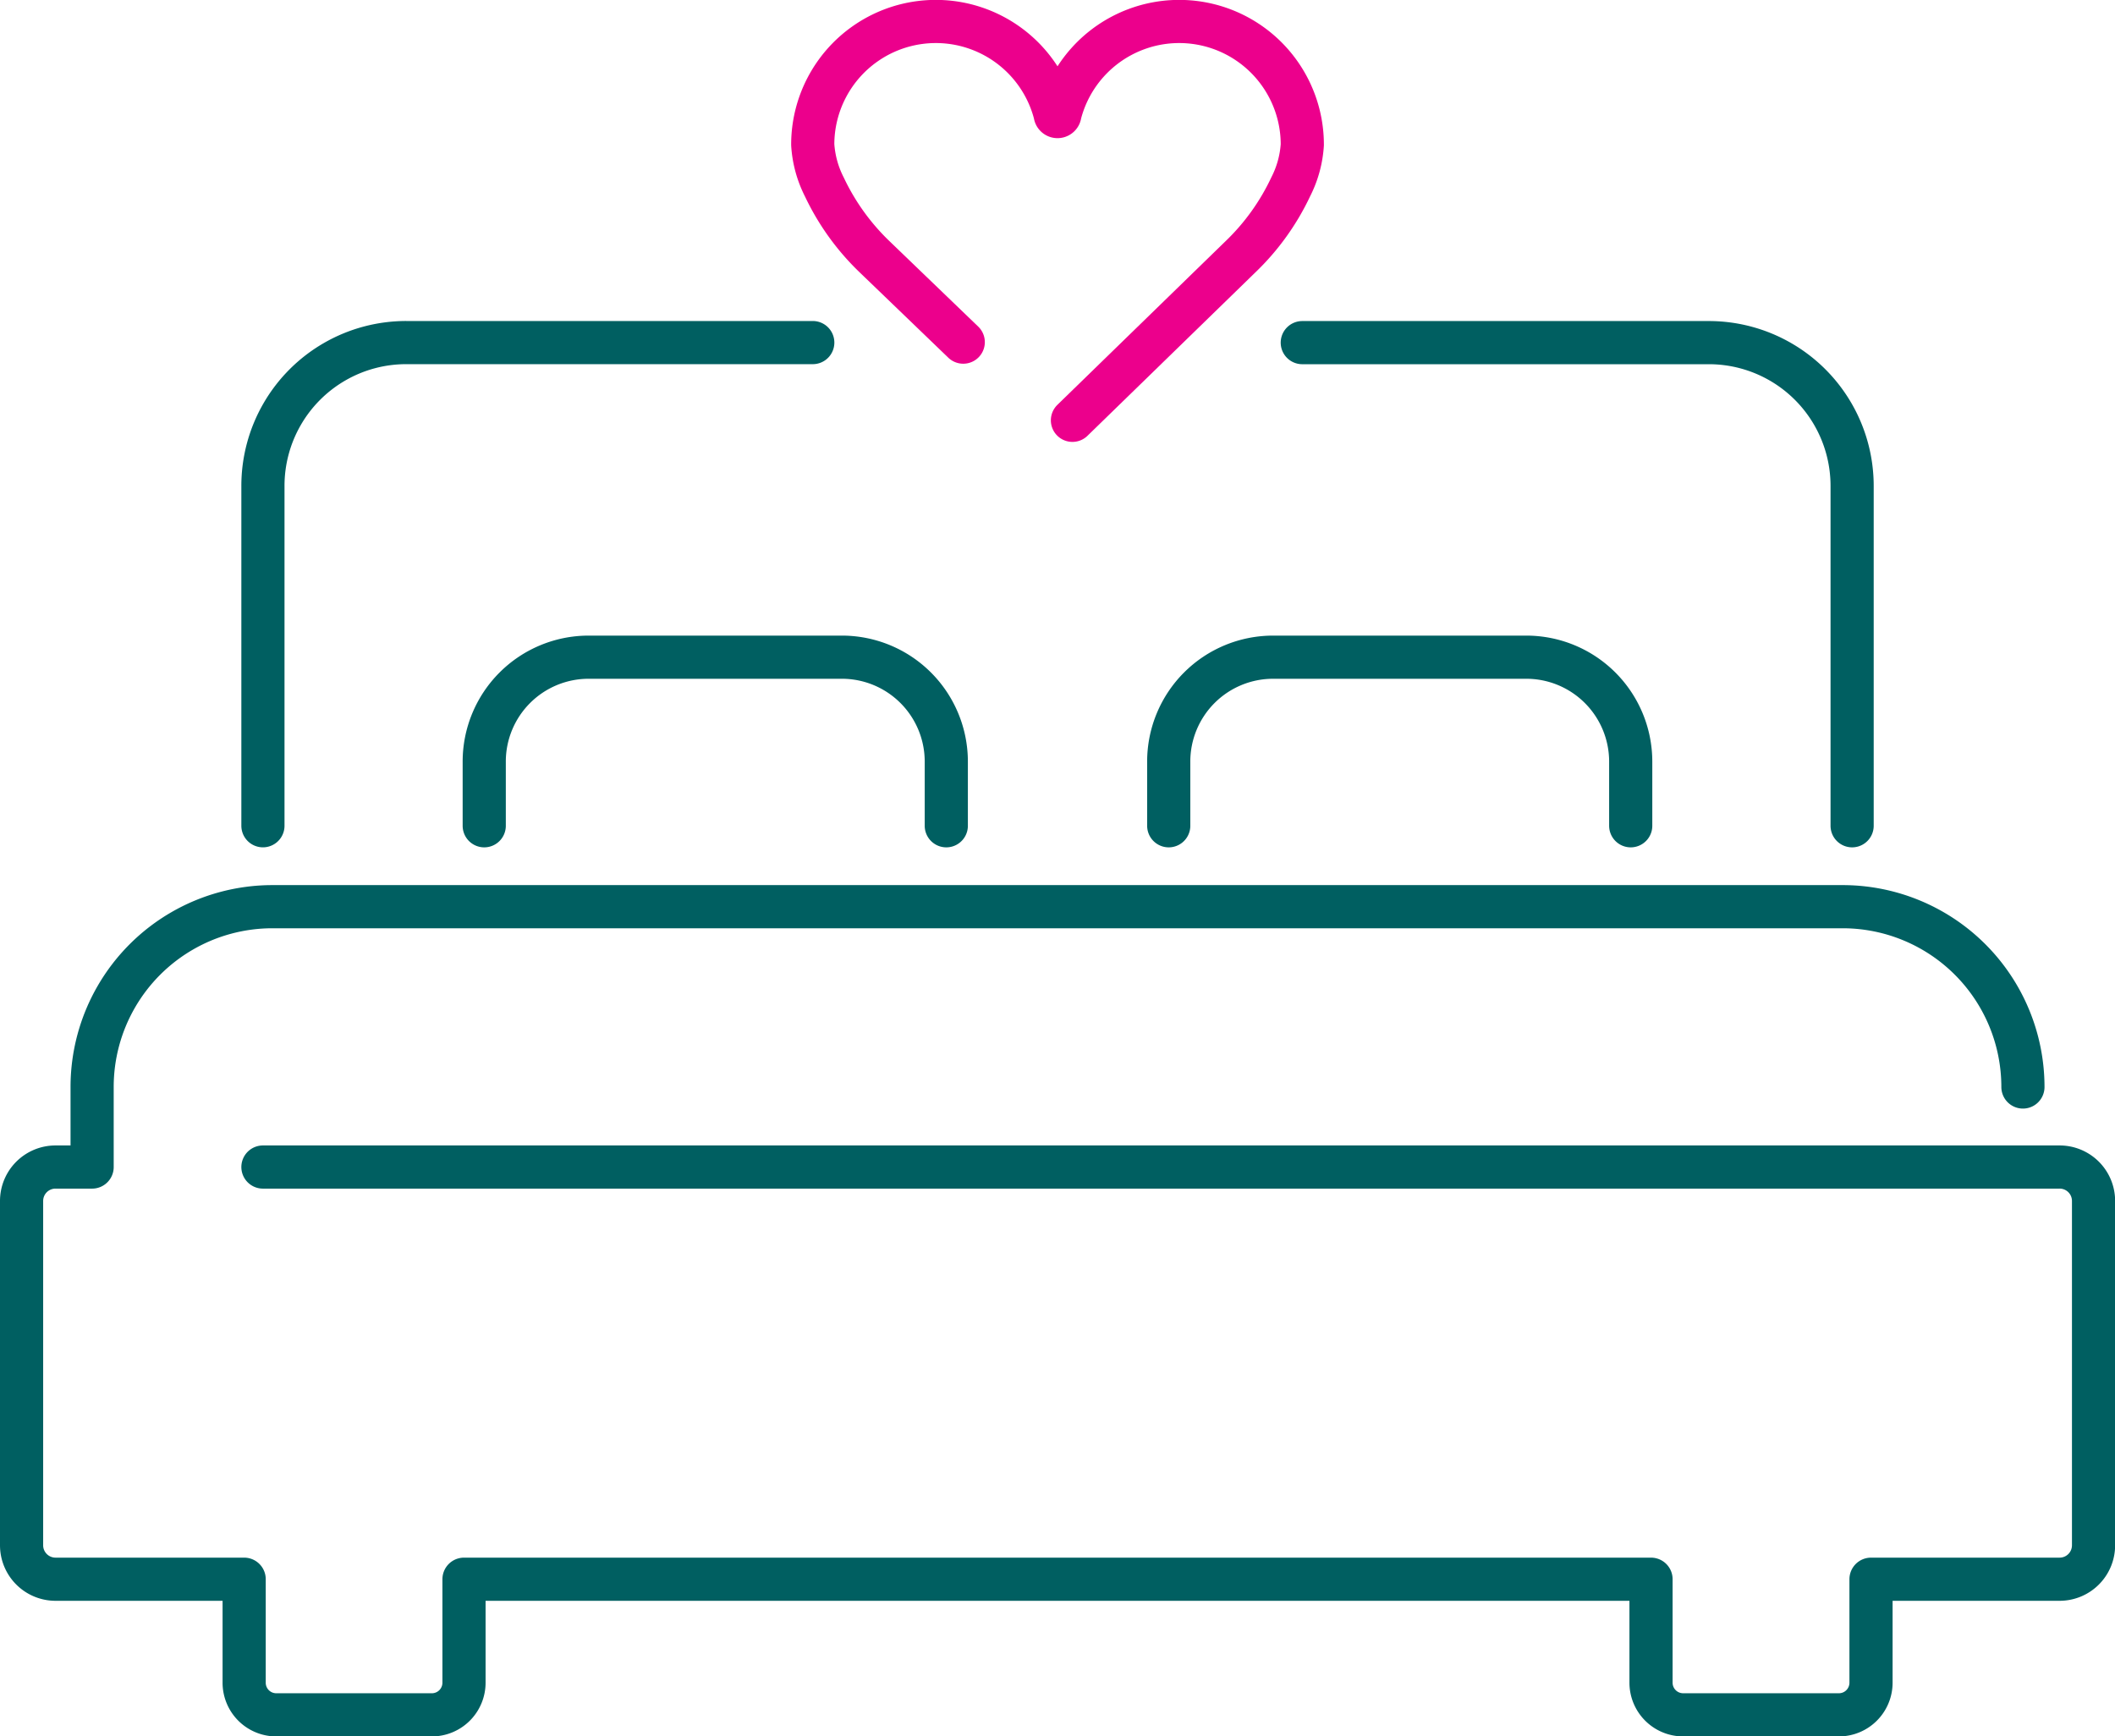
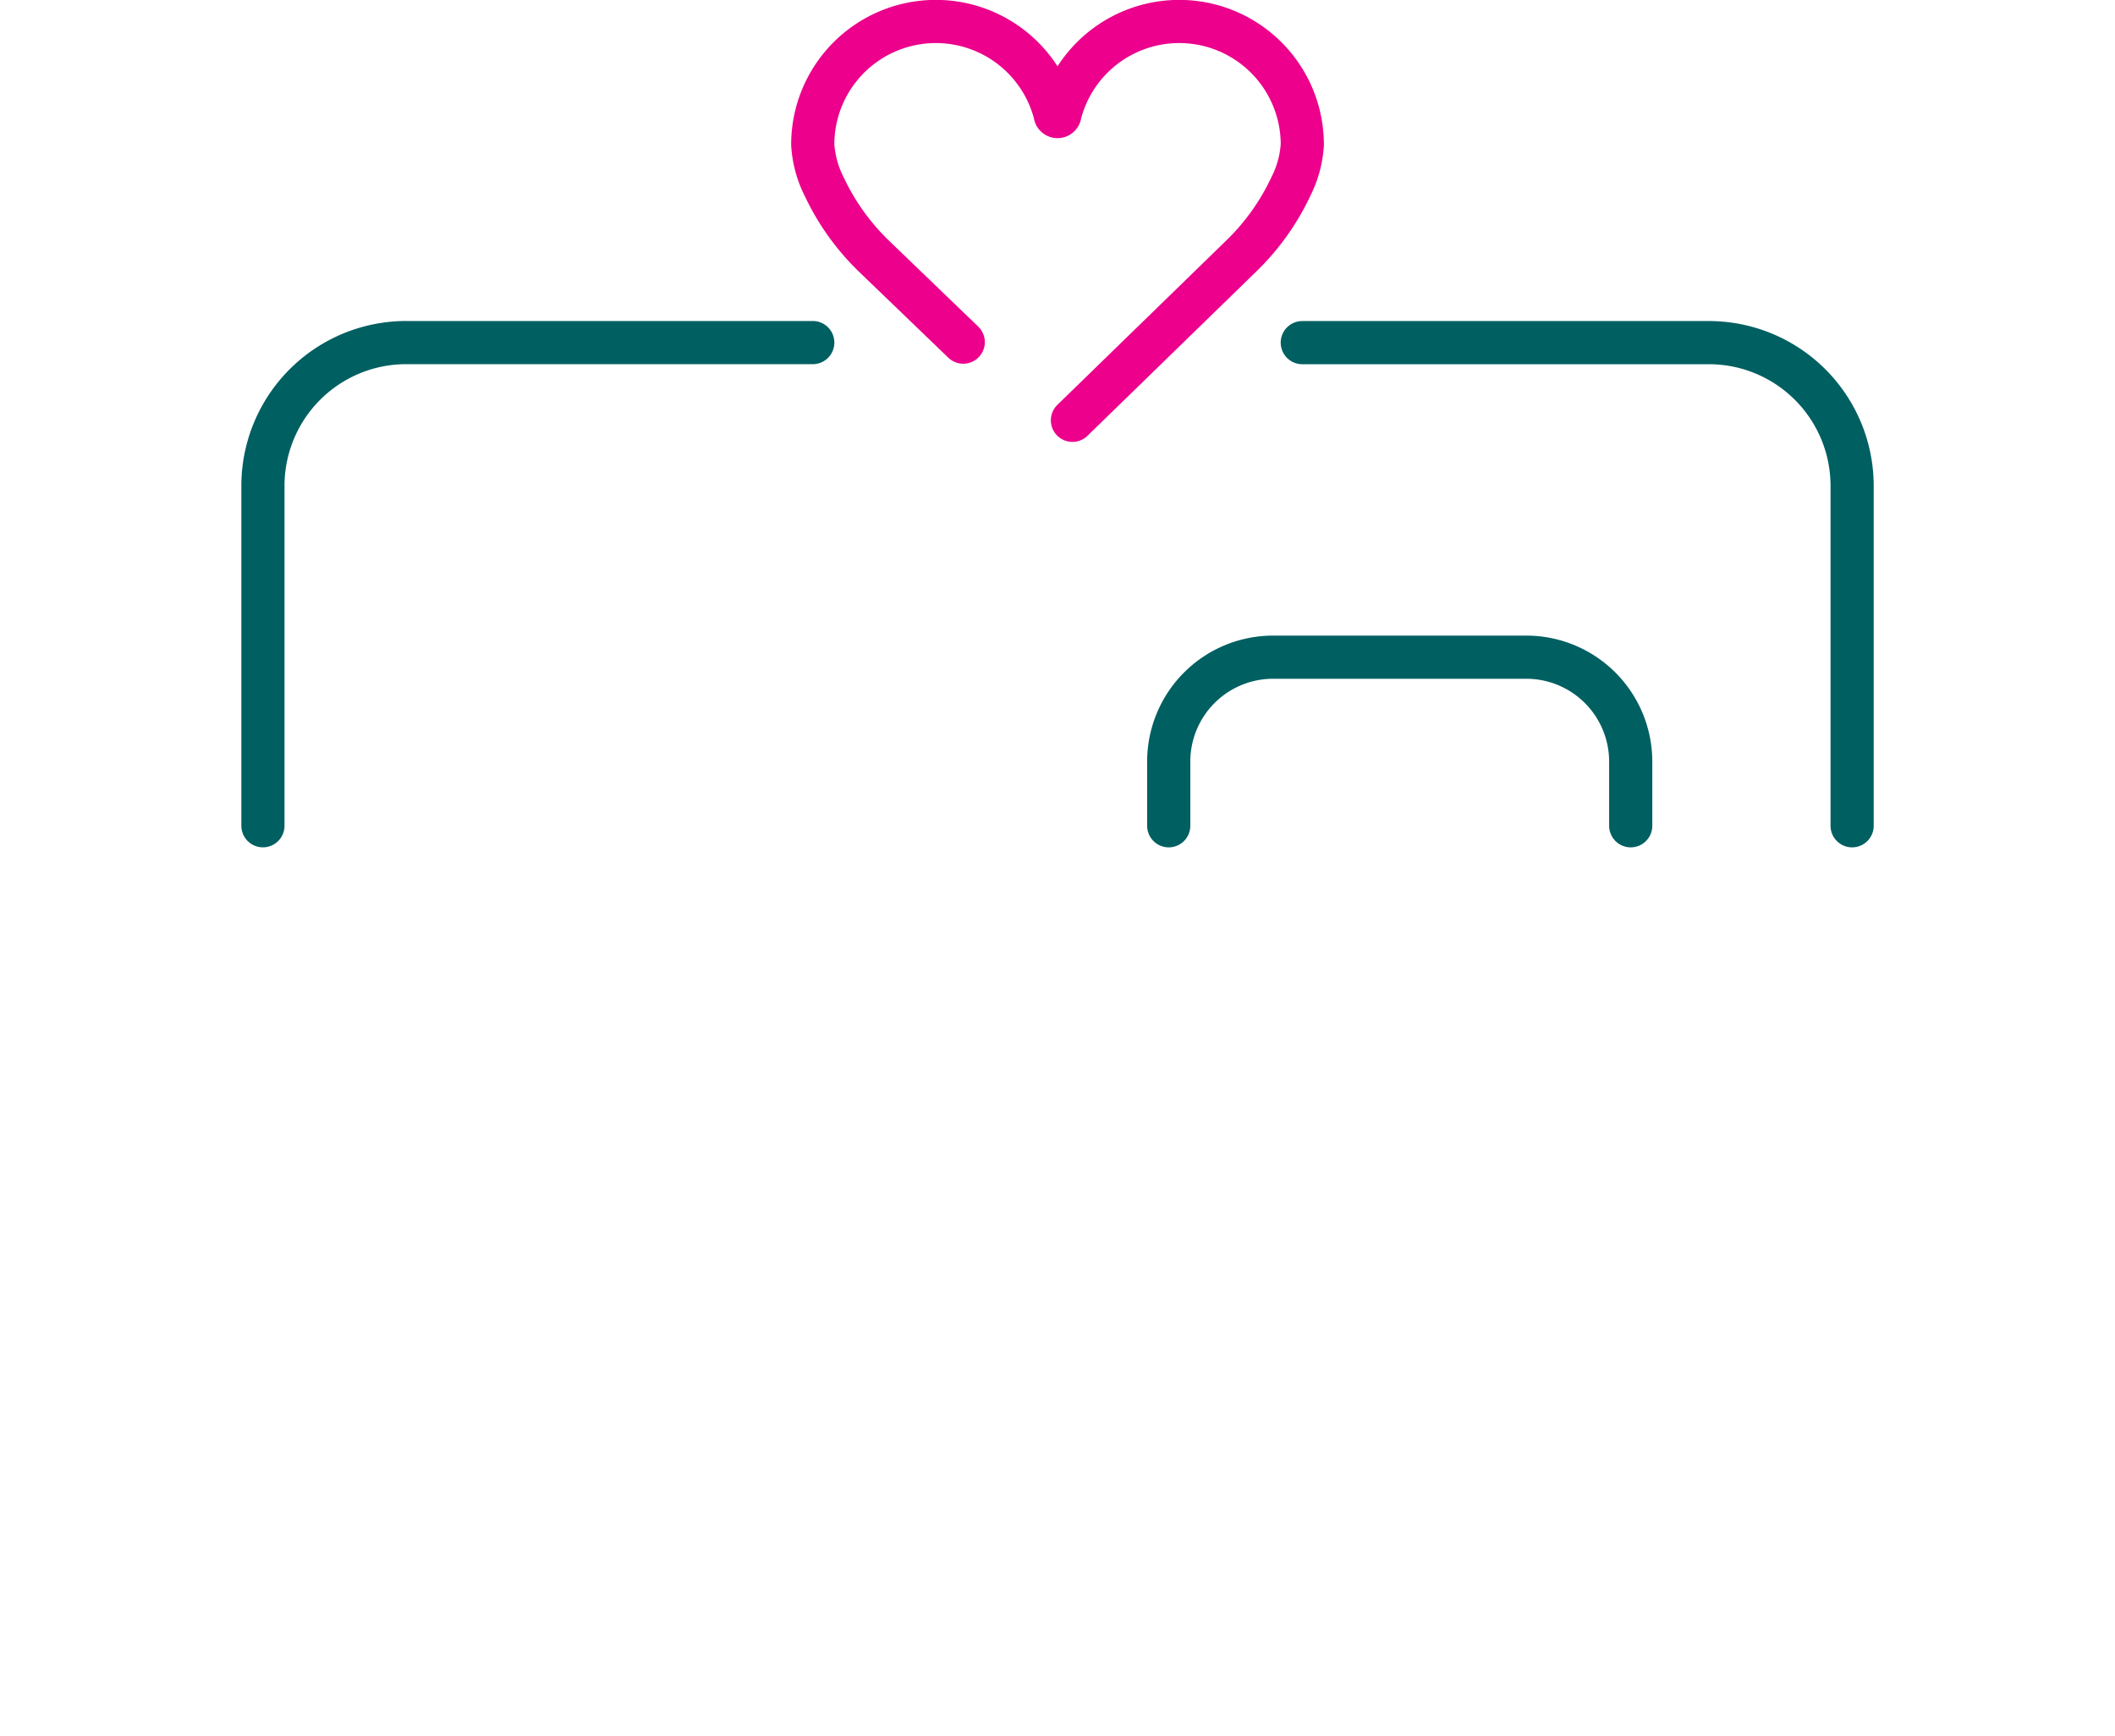
<svg xmlns="http://www.w3.org/2000/svg" width="88.21" height="72.419" viewBox="0 0 88.21 72.419">
  <g id="Group_788" data-name="Group 788" transform="translate(-329.201 -211.1)">
    <path id="Path_8166" data-name="Path 8166" d="M360.172,221.495H343.216a5.975,5.975,0,0,0-5.976,5.976v14.175" transform="translate(2.927 3.893)" fill="none" stroke="#005f61" stroke-linecap="round" stroke-linejoin="round" stroke-width="1.8" />
    <path id="Path_8167" data-name="Path 8167" d="M390.914,241.646V227.472a5.975,5.975,0,0,0-5.976-5.976H367.982" transform="translate(15.533 3.894)" fill="none" stroke="#005f61" stroke-linecap="round" stroke-linejoin="round" stroke-width="1.8" />
-     <path id="Path_8168" data-name="Path 8168" d="M340.167,249.038H415.1a1.414,1.414,0,0,1,1.416,1.414v14.361a1.415,1.415,0,0,1-1.416,1.416h-7.865v4.316a1.34,1.34,0,0,1-1.339,1.34H399.4a1.341,1.341,0,0,1-1.34-1.34v-4.316H348.553v4.316a1.34,1.34,0,0,1-1.338,1.34h-6.493a1.339,1.339,0,0,1-1.338-1.34v-4.316h-7.867a1.416,1.416,0,0,1-1.416-1.416V250.452a1.415,1.415,0,0,1,1.416-1.414h1.526V245.7a7.519,7.519,0,0,1,7.518-7.52h65.492a7.52,7.52,0,0,1,7.518,7.52" transform="translate(0 10.735)" fill="none" stroke="#005f61" stroke-linecap="round" stroke-linejoin="round" stroke-width="1.8" />
    <path id="Path_8169" data-name="Path 8169" d="M364.333,228.63l7.011-6.823a9.853,9.853,0,0,0,2.092-2.913,4.491,4.491,0,0,0,.484-1.757,5.134,5.134,0,0,0-10.109-1.275.1.1,0,0,1-.2,0,5.134,5.134,0,0,0-10.109,1.275,4.511,4.511,0,0,0,.486,1.764,9.878,9.878,0,0,0,2.091,2.906l3.7,3.562" transform="translate(9.596)" fill="none" stroke="#ec008c" stroke-linecap="round" stroke-linejoin="round" stroke-width="1.8" />
-     <path id="Path_8170" data-name="Path 8170" d="M363.057,237.831v-2.675A4.355,4.355,0,0,0,358.7,230.8H348.14a4.355,4.355,0,0,0-4.354,4.356v2.675" transform="translate(5.611 7.709)" fill="none" stroke="#005f61" stroke-linecap="round" stroke-linejoin="round" stroke-width="1.8" />
    <path id="Path_8171" data-name="Path 8171" d="M383.3,237.831v-2.675a4.356,4.356,0,0,0-4.356-4.356H368.386a4.354,4.354,0,0,0-4.354,4.356v2.675" transform="translate(13.913 7.709)" fill="none" stroke="#005f61" stroke-linecap="round" stroke-linejoin="round" stroke-width="1.8" />
  </g>
</svg>